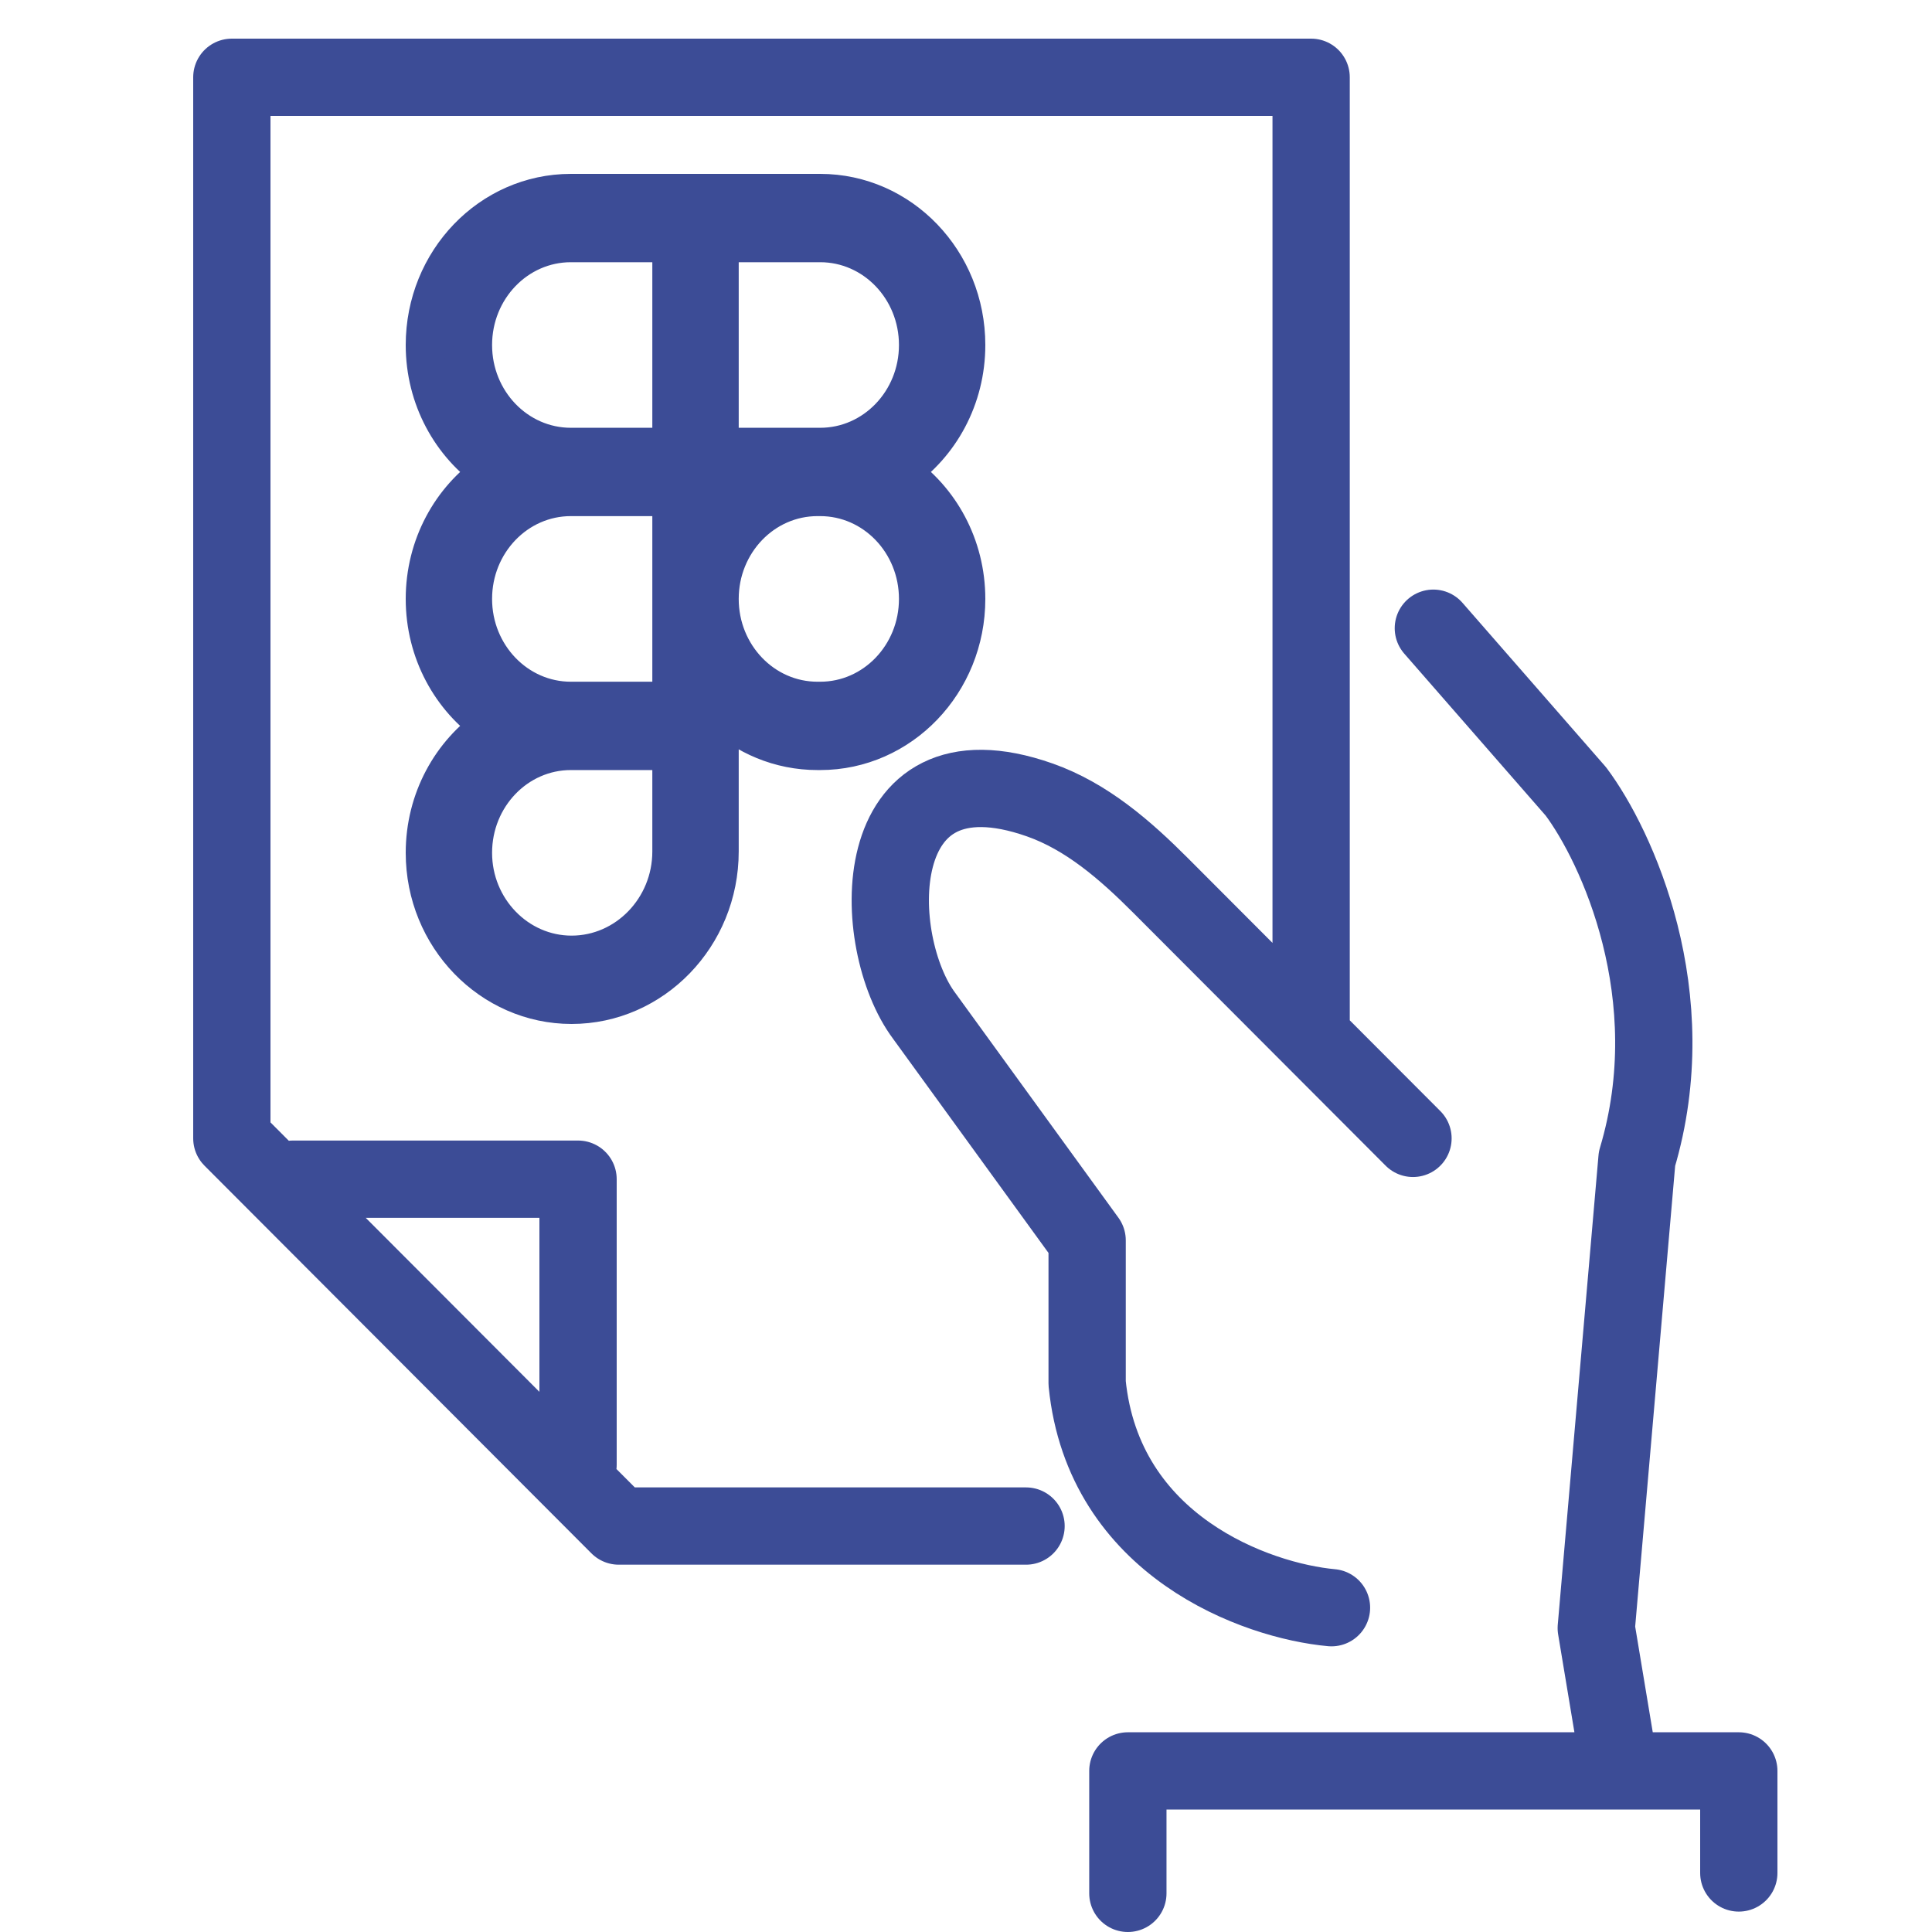
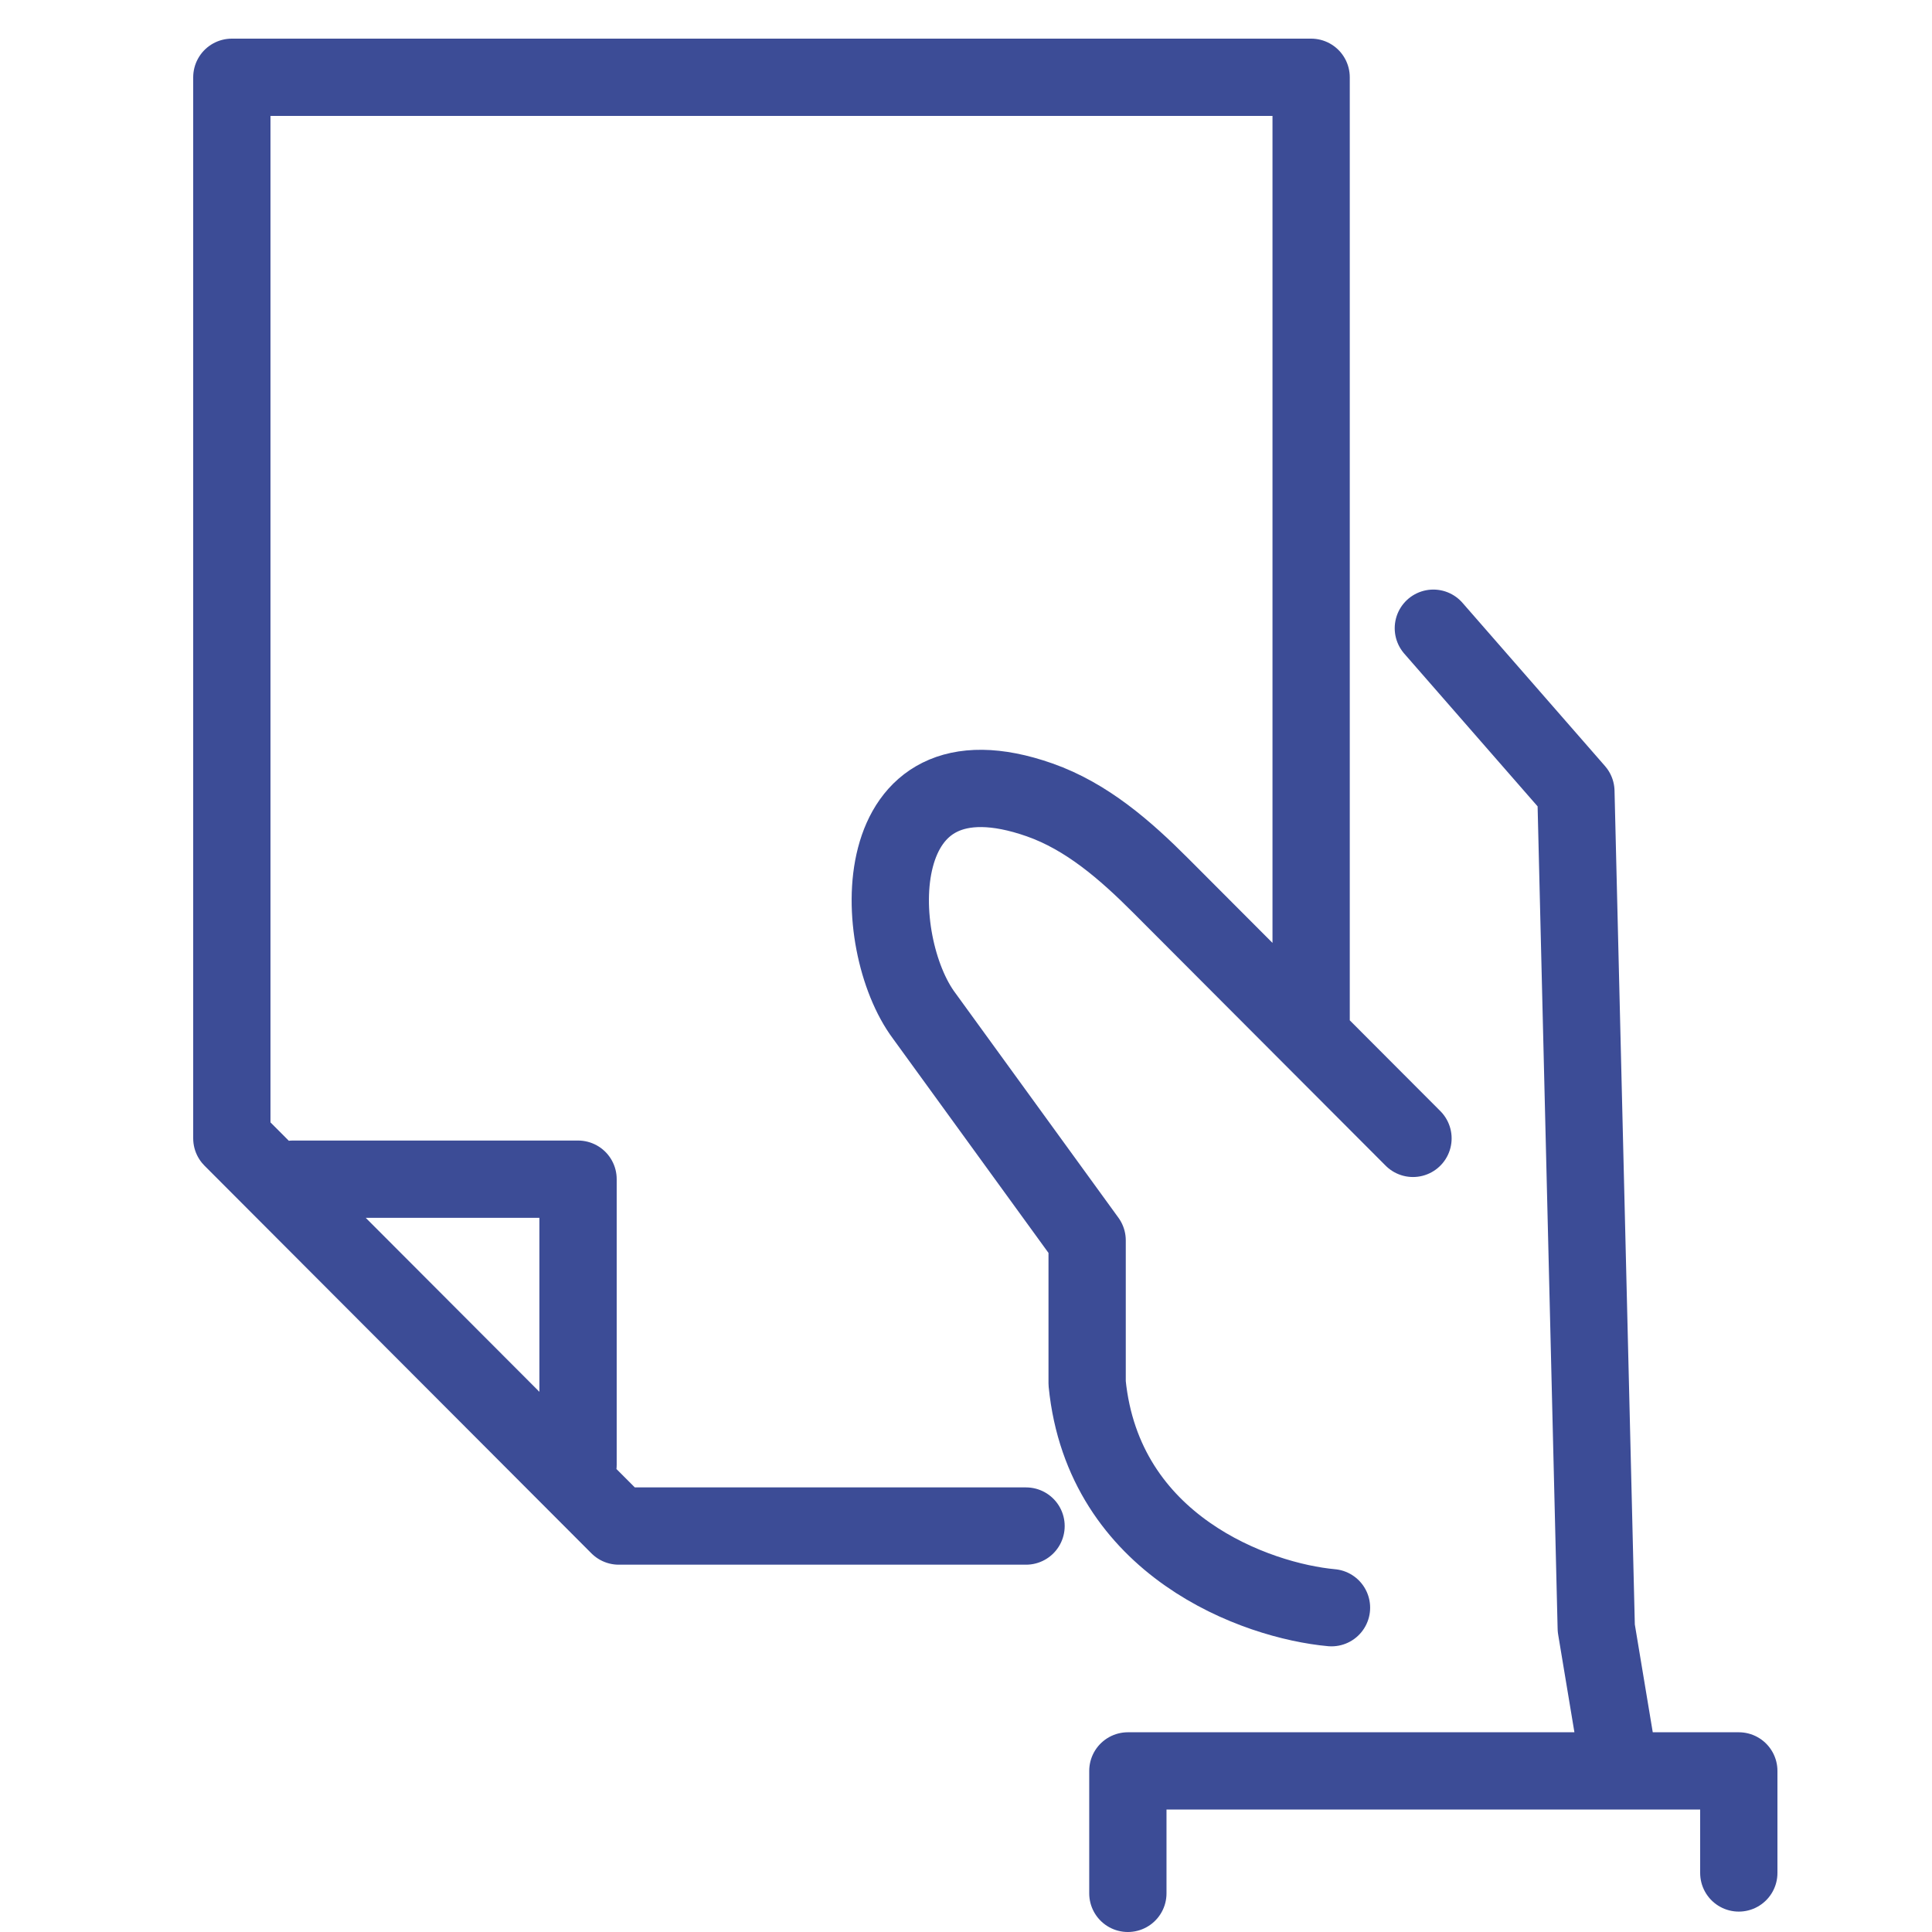
<svg xmlns="http://www.w3.org/2000/svg" width="50" height="50" viewBox="0 0 50 50" fill="none">
-   <path d="M26.554 39.494H16.014L6 29.461V2H33.932V26.82M7.581 30.517H14.96V37.91M34.459 41.607C32.527 41.431 28.557 40.023 28.135 35.798V32.101L23.919 26.292C22.5 24.397 22.355 19.101 26.908 20.702C28.124 21.13 29.123 22.001 30.034 22.914C32.33 25.214 33.968 26.856 36.568 29.461M37.095 16.258C38.535 17.908 40.784 20.483 40.784 20.483C41.838 21.891 43.63 25.764 42.365 29.989L41.311 42.135L41.838 45.303M29.189 49V45.831H45V48.472" stroke="#3C4C96" stroke-width="2" stroke-linecap="round" stroke-linejoin="round" />
-   <path fill-rule="evenodd" clip-rule="evenodd" d="M14.774 12.857C13.372 12.857 12.235 14.04 12.235 15.5C12.235 16.96 13.372 18.143 14.774 18.143H17.382V15.5V12.857H14.774ZM21.157 11.571L21.226 11.571C22.628 11.571 23.765 10.388 23.765 8.929C23.765 7.469 22.628 6.286 21.226 6.286H18.618V11.571L21.157 11.571ZM23.295 12.214C24.322 11.512 25 10.303 25 8.929C25 6.759 23.31 5 21.226 5H18.618H18H17.382H14.774C12.69 5 11 6.759 11 8.929C11 10.303 11.678 11.512 12.705 12.214C11.678 12.916 11 14.126 11 15.5C11 16.874 11.678 18.084 12.705 18.786C11.678 19.488 11 20.697 11 22.071C11 24.246 12.711 26 14.792 26C16.891 26 18.618 24.23 18.618 22.036V19.429V18.786V18.407C19.288 19.042 20.179 19.429 21.157 19.429H21.226C23.31 19.429 25 17.67 25 15.5C25 14.126 24.322 12.916 23.295 12.214ZM21.226 12.857L21.157 12.857C19.755 12.857 18.618 14.04 18.618 15.5C18.618 16.96 19.755 18.143 21.157 18.143H21.226C22.628 18.143 23.765 16.96 23.765 15.5C23.765 14.04 22.628 12.857 21.226 12.857ZM12.235 22.071C12.235 20.612 13.372 19.429 14.774 19.429H17.382V22.036C17.382 23.511 16.217 24.714 14.792 24.714C13.385 24.714 12.235 23.526 12.235 22.071ZM17.382 11.571H14.774C13.372 11.571 12.235 10.388 12.235 8.929C12.235 7.469 13.372 6.286 14.774 6.286H17.382V11.571Z" fill="#3C4C96" stroke="#3C4C96" />
+   <path d="M26.554 39.494H16.014L6 29.461V2H33.932V26.82M7.581 30.517H14.96V37.91M34.459 41.607C32.527 41.431 28.557 40.023 28.135 35.798V32.101L23.919 26.292C22.5 24.397 22.355 19.101 26.908 20.702C28.124 21.13 29.123 22.001 30.034 22.914C32.33 25.214 33.968 26.856 36.568 29.461M37.095 16.258C38.535 17.908 40.784 20.483 40.784 20.483L41.311 42.135L41.838 45.303M29.189 49V45.831H45V48.472" stroke="#3C4C96" stroke-width="2" stroke-linecap="round" stroke-linejoin="round" />
</svg>